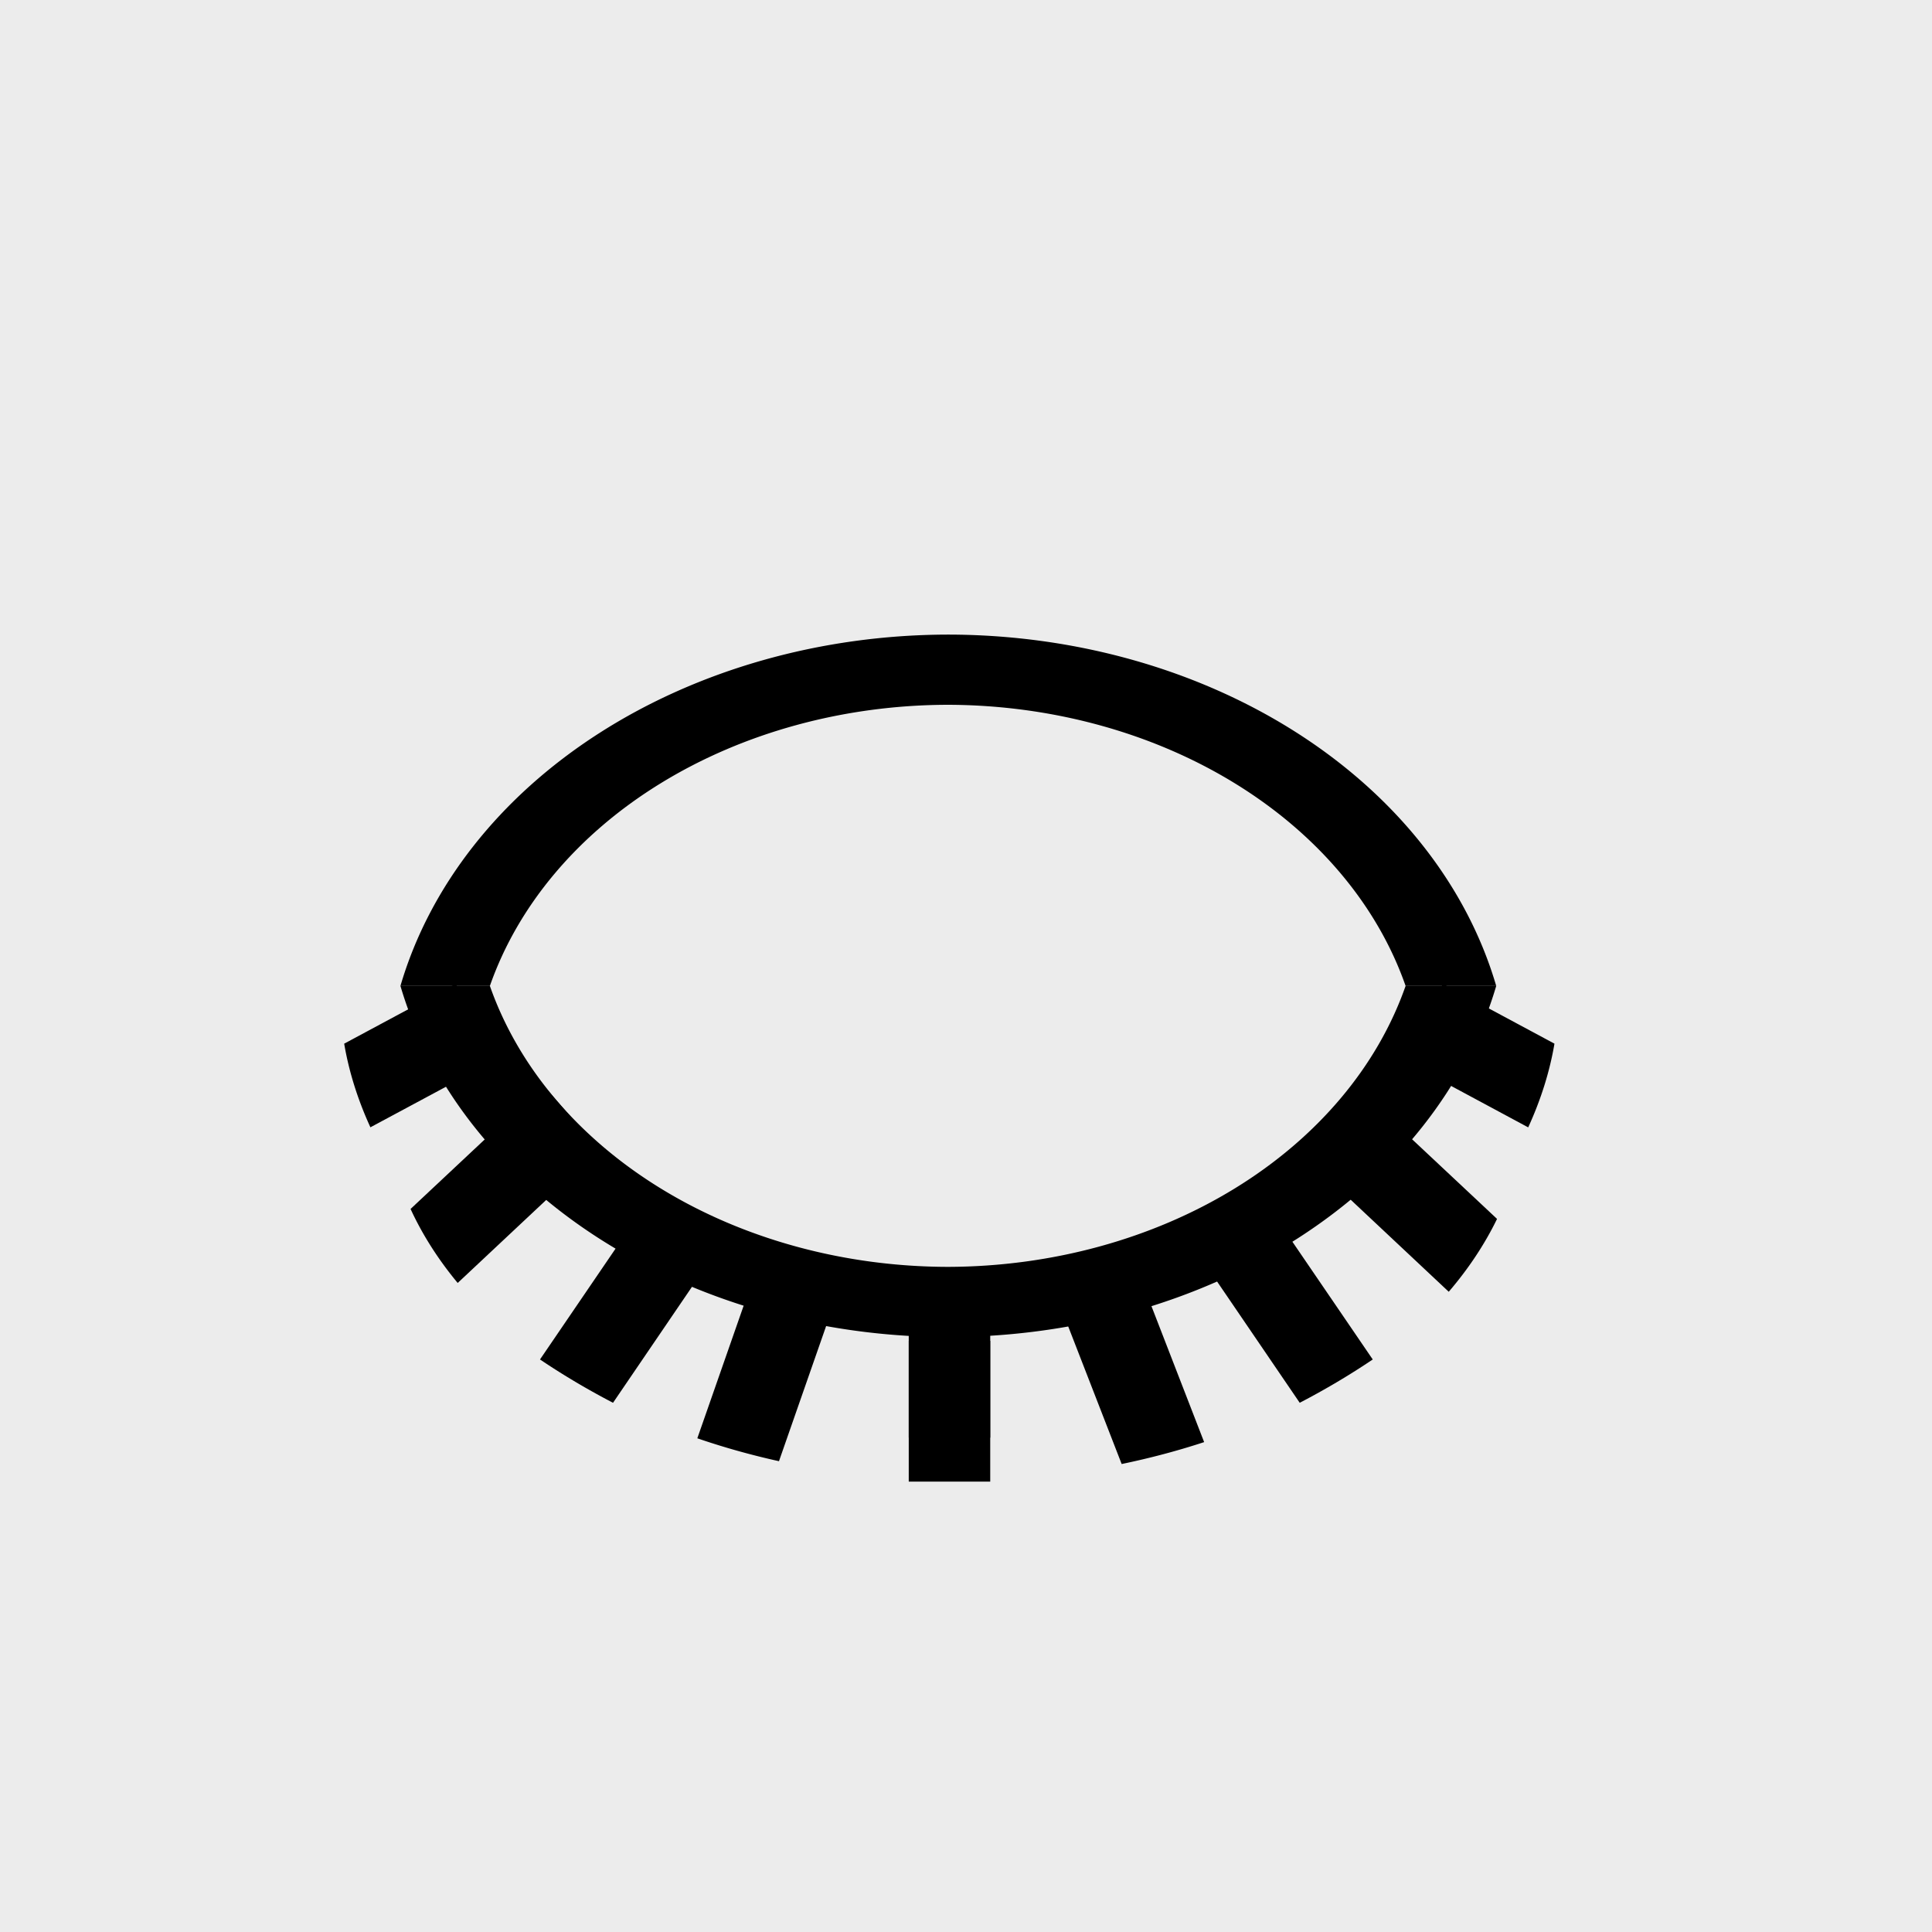
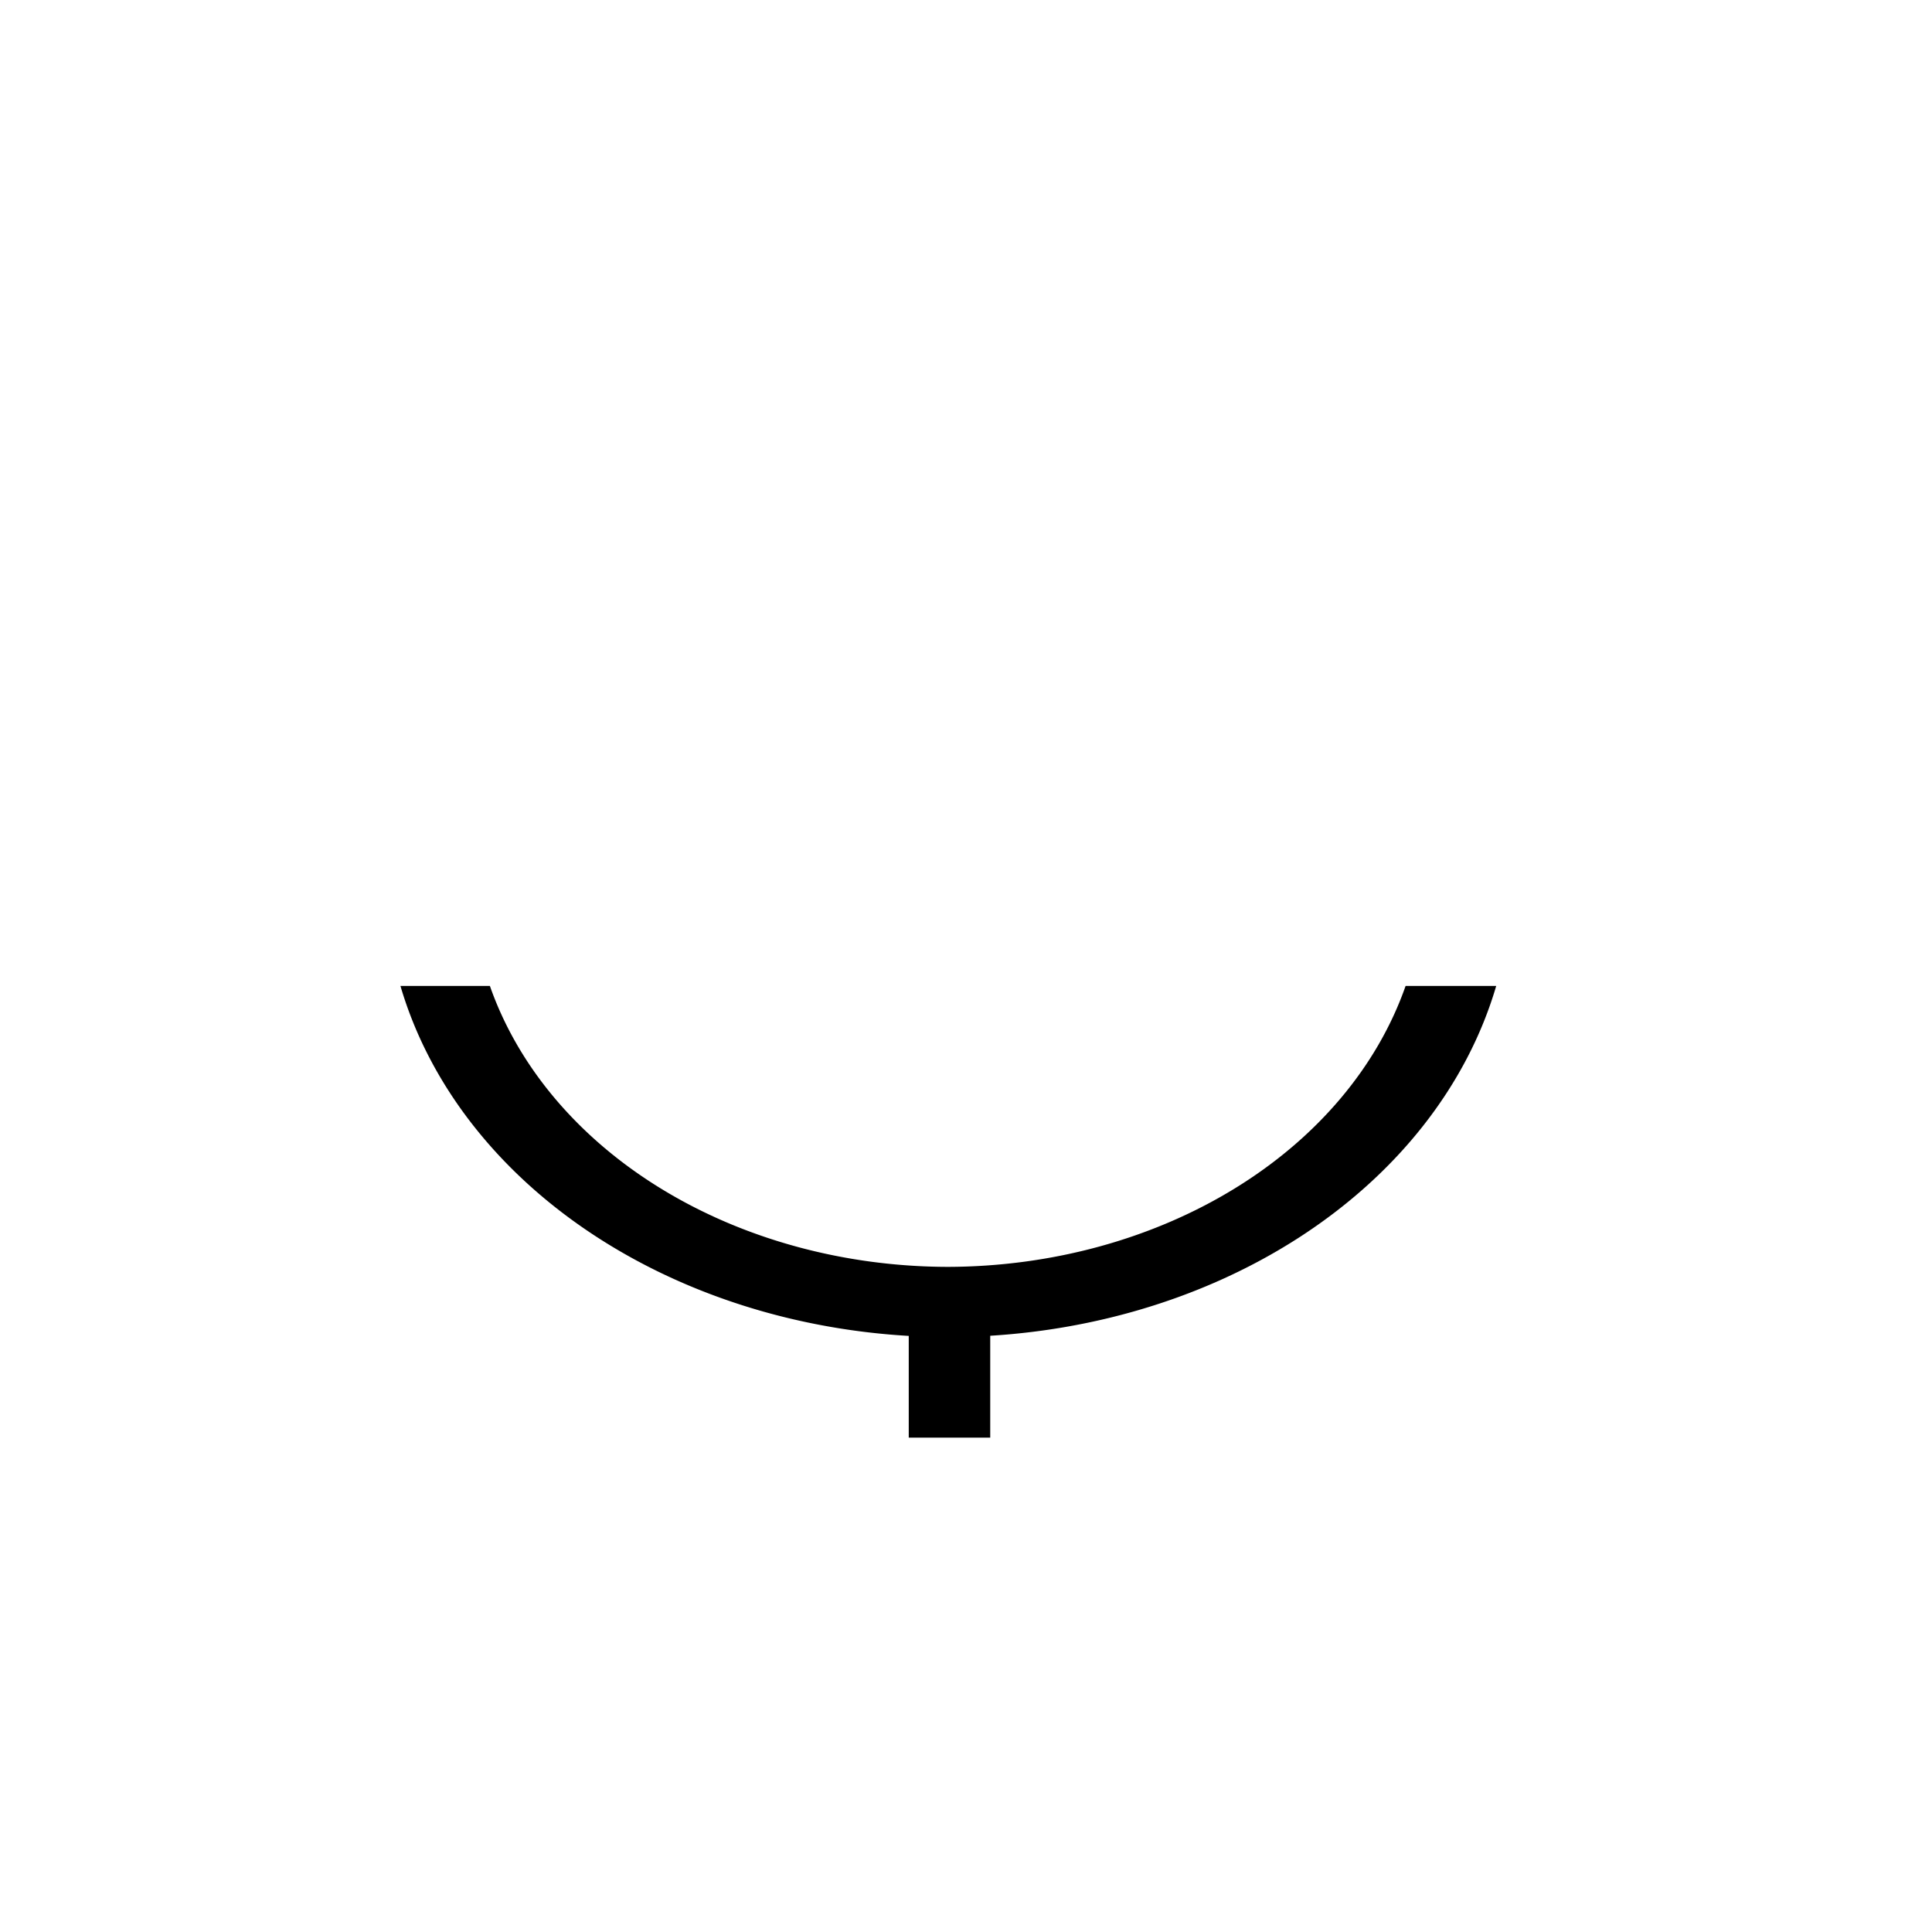
<svg xmlns="http://www.w3.org/2000/svg" xmlns:ns1="http://www.inkscape.org/namespaces/inkscape" xmlns:ns2="http://sodipodi.sourceforge.net/DTD/sodipodi-0.dtd" width="11.642mm" height="11.642mm" viewBox="0 0 11.642 11.642" version="1.1" id="svg1" ns1:version="1.3 (0e150ed6c4, 2023-07-21)" ns2:docname="Tool-Hidden-Objects-hidden.svg" xml:space="preserve">
  <ns2:namedview id="namedview1" pagecolor="#ffffff" bordercolor="#666666" borderopacity="1.0" ns1:showpageshadow="2" ns1:pageopacity="0.0" ns1:pagecheckerboard="0" ns1:deskcolor="#d1d1d1" ns1:document-units="px" showgrid="true" showguides="true" ns1:zoom="11.313708" ns1:cx="19.003496" ns1:cy="30.184622" ns1:window-width="2560" ns1:window-height="1017" ns1:window-x="-8" ns1:window-y="-8" ns1:window-maximized="1" ns1:current-layer="layer1">
    <ns1:grid id="grid1" units="px" originx="0" originy="0" spacingx="0.265" spacingy="0.265" empcolor="#3f3fff" empopacity="0.251" color="#3f3fff" opacity="0.125" empspacing="1" dotted="false" gridanglex="30" gridanglez="30" visible="true" />
    <ns2:guide position="5.821,-1.323" orientation="-1,0" id="guide1" ns1:locked="false" ns1:label="" ns1:color="rgb(0,134,229)" />
    <ns2:guide position="12.171,5.821" orientation="0,-1" id="guide2" ns1:locked="false" />
    <ns2:guide position="2.117,8.202" orientation="1,0" id="guide4" ns1:locked="false" />
    <ns2:guide position="11.112,9.525" orientation="0,-1" id="guide5" ns1:locked="false" />
    <ns2:guide position="9.525,8.202" orientation="1,0" id="guide6" ns1:locked="false" />
    <ns2:guide position="11.642,2.117" orientation="0,-1" id="guide7" ns1:locked="false" />
  </ns2:namedview>
  <defs id="defs1" />
  <g ns1:label="Ebene 1" ns1:groupmode="layer" id="layer1" style="display:inline">
-     <rect style="display:inline;fill:#ececec;fill-opacity:1;stroke-width:0.529" id="rect5" width="11.642" height="11.642" x="0" y="0" ry="0" />
    <g id="g2" transform="matrix(0.254,0,0,0.265,3.165,2.646)" style="display:none">
-       <path d="M 0,0 H 24 V 24 H 0 Z" fill="none" id="path1" />
-     </g>
-     <path id="path8" style="display:none;fill:#000000;stroke-width:0.22" d="M 5.715,4.882 A 1.27,1.323 0 0 0 5.434,4.919 0.762,0.794 0 0 1 5.969,5.676 0.762,0.794 0 0 1 5.207,6.47 0.762,0.794 0 0 1 4.48,5.912 1.27,1.323 0 0 0 4.445,6.205 1.27,1.323 0 0 0 5.715,7.528 1.27,1.323 0 0 0 6.985,6.205 1.27,1.323 0 0 0 5.715,4.882 Z" />
-     <path id="path9" style="fill:#000000;stroke-width:0.195" d="M 5.711,3.824 A 3.398,2.752 0 0 0 2.413,5.941 H 2.952 A 2.875,2.328 0 0 1 5.711,4.247 2.875,2.328 0 0 1 8.47,5.941 H 9.016 A 3.398,2.752 0 0 0 5.711,3.824 Z" />
+       </g>
    <path id="path9-7" style="fill:#000000;stroke-width:0.195" d="M 5.711,8.057 A 3.398,2.752 0 0 1 2.413,5.941 H 2.952 A 2.875,2.328 0 0 0 5.711,7.634 2.875,2.328 0 0 0 8.47,5.941 H 9.016 A 3.398,2.752 0 0 1 5.711,8.057 Z" />
-     <path id="rect9-8" style="fill:#000000;stroke-width:0.189" d="M 5.476,8.928 V 8.08 h 0.491 V 8.928 Z M 6.759,8.822 6.362,7.8 6.834,7.601 7.256,8.69 A 3.456,2.328 0 0 1 6.759,8.822 Z M 4.694,8.805 A 3.456,2.328 0 0 1 4.202,8.667 L 4.574,7.602 5.051,7.782 Z M 3.694,8.453 A 3.456,2.328 15 0 1 3.254,8.192 l 0.636,-0.933 0.414,0.298 z m 4.138,0 L 7.222,7.558 7.636,7.26 8.272,8.192 A 2.328,3.456 75 0 1 7.832,8.453 Z M 8.73,7.784 7.82,6.93 8.159,6.537 9.021,7.345 A 3.456,2.328 0 0 1 8.73,7.784 Z M 2.758,7.731 A 3.456,2.328 0 0 1 2.474,7.285 L 3.272,6.537 3.612,6.93 Z M 2.232,6.793 A 3.456,2.328 15 0 1 2.074,6.289 L 2.752,5.925 v 0.589 z m 6.976,0 L 8.689,6.514 V 5.925 L 9.367,6.289 A 2.328,3.456 75 0 1 9.209,6.793 Z" />
    <path id="rect9-8-1" style="display:inline;fill:#000000;stroke-width:0.189" d="m 5.476,7.815 v 0.848 h 0.491 V 7.815 Z" />
  </g>
</svg>